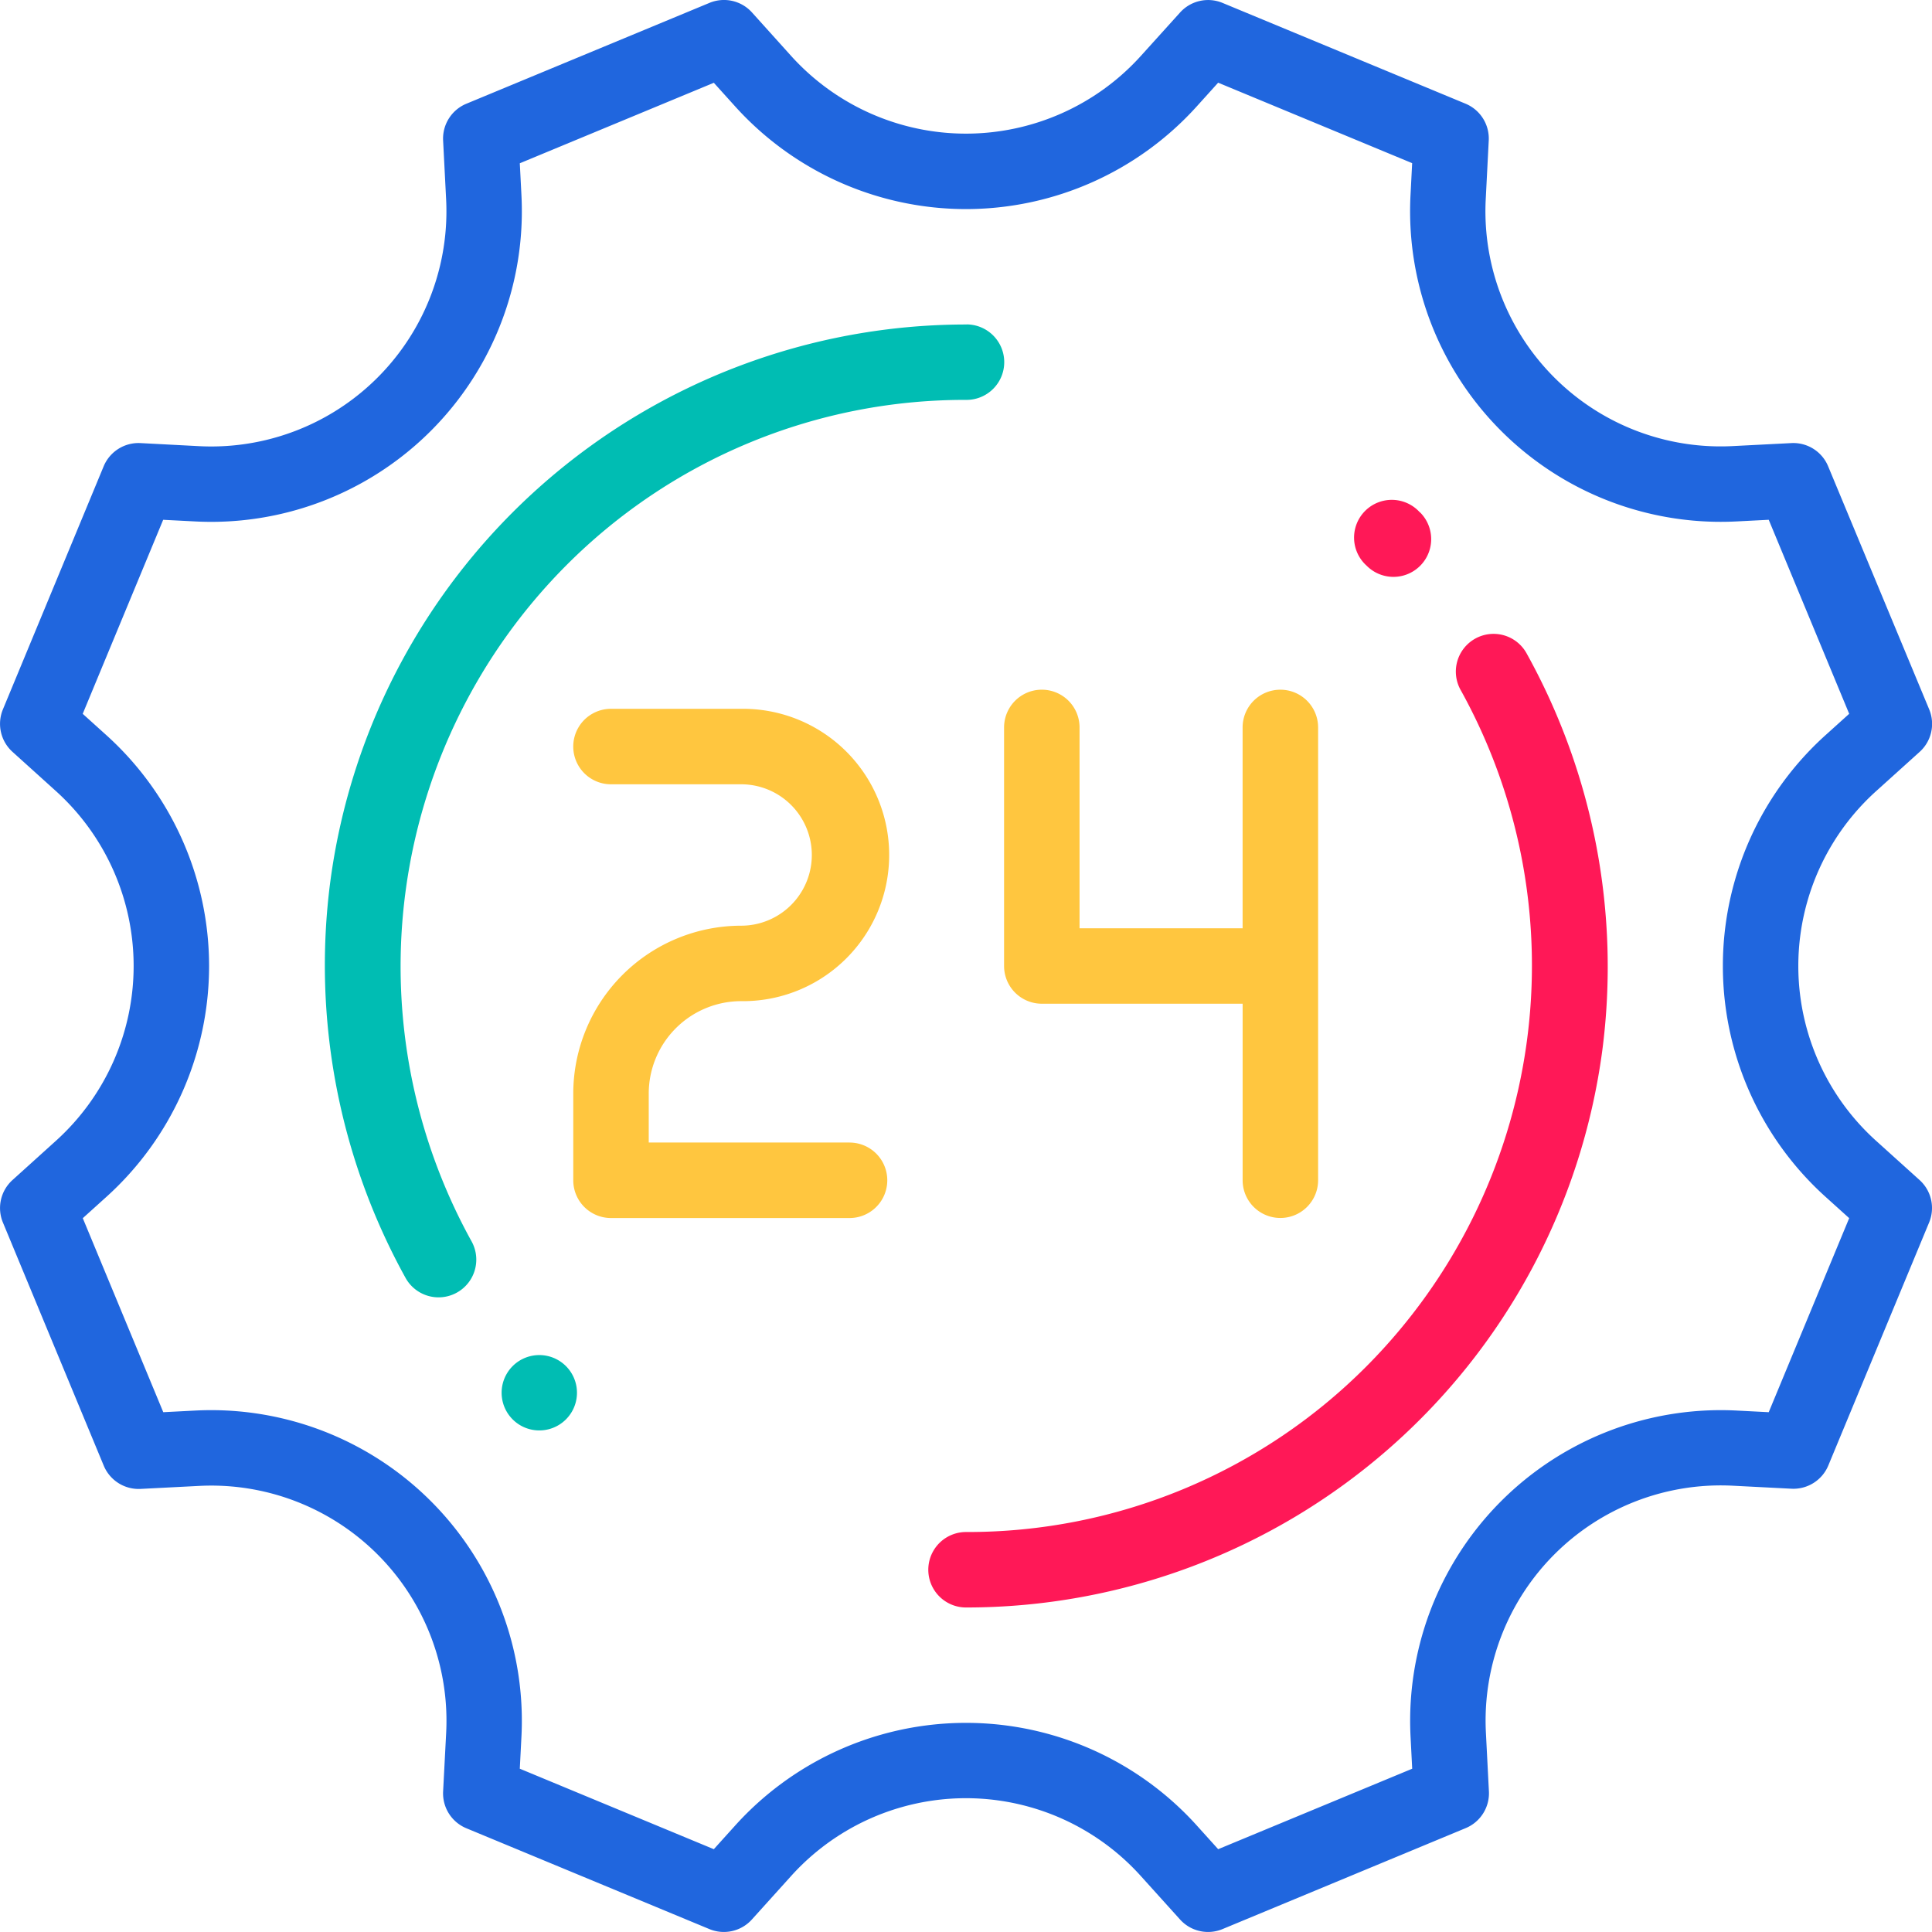
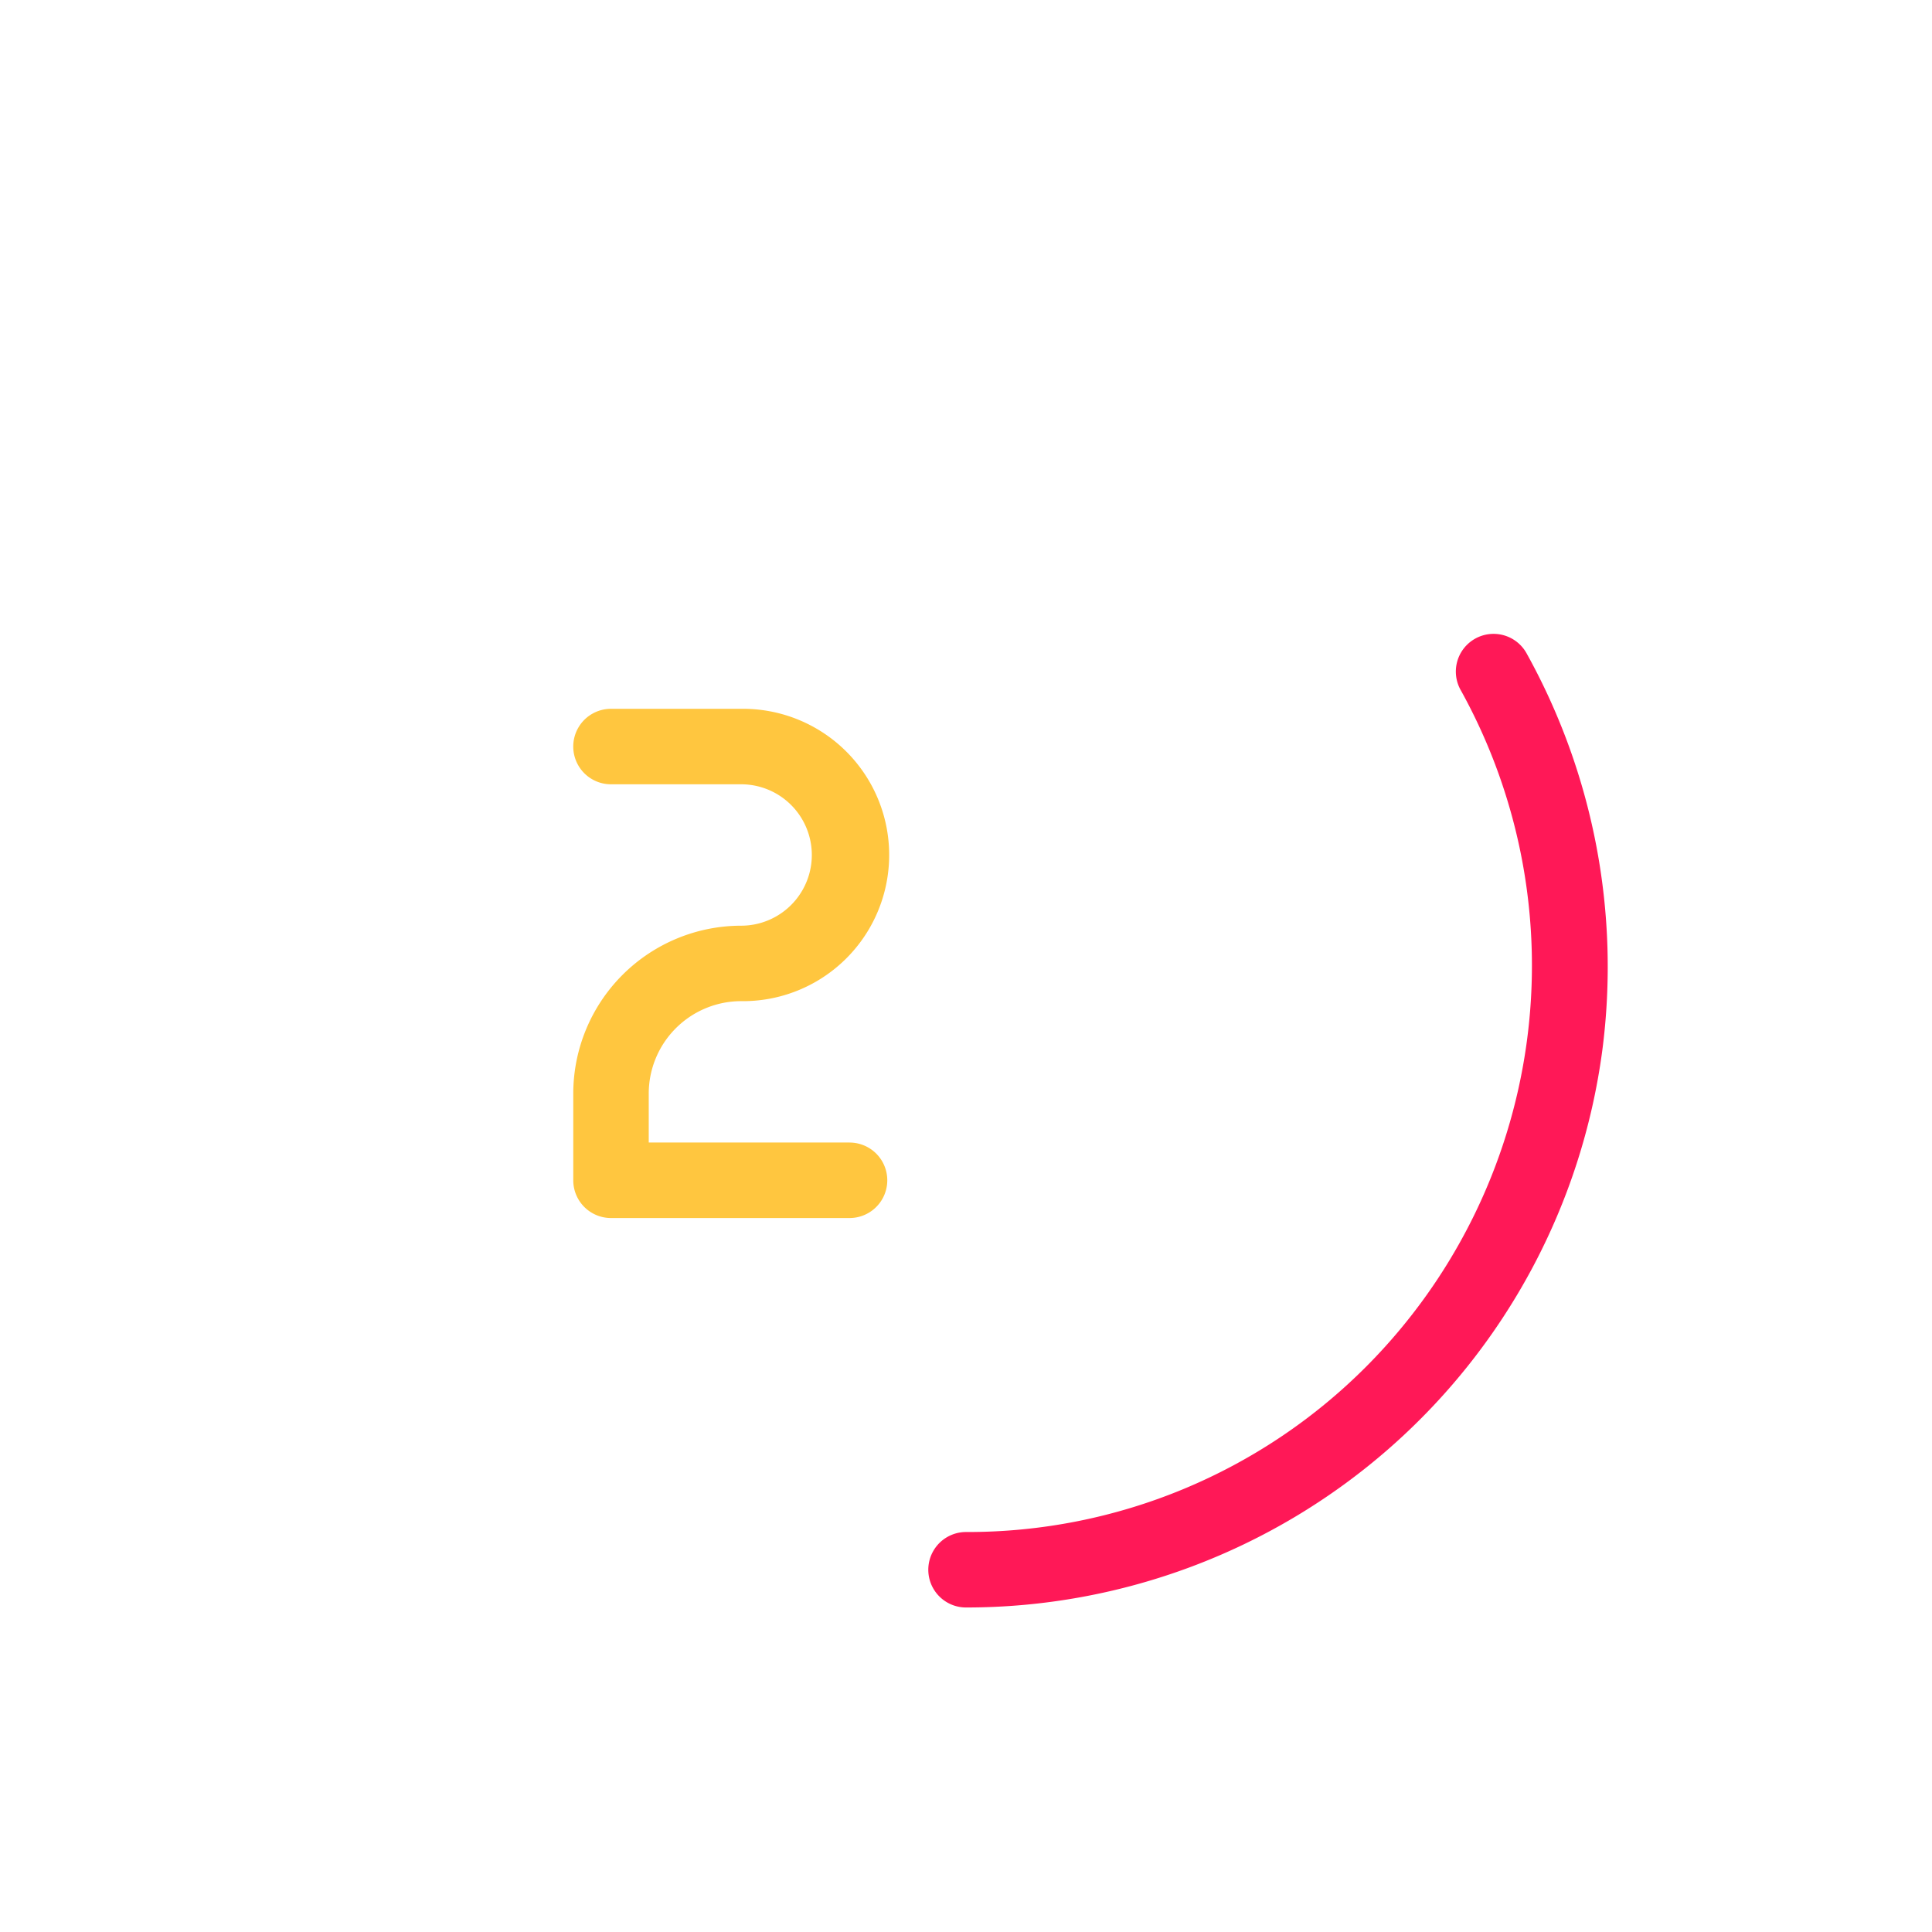
<svg xmlns="http://www.w3.org/2000/svg" width="79.789" height="79.789" viewBox="0 0 79.789 79.789">
  <g id="Group_203" data-name="Group 203" transform="translate(-2653 -198)">
    <g id="_003-24-hours-2" data-name="003-24-hours-2" transform="translate(2653 198)">
      <g id="Group_189" data-name="Group 189" transform="translate(0 0)">
        <g id="Group_188" data-name="Group 188">
-           <path id="Path_246" data-name="Path 246" d="M79.275,48.734l-1.8-1.624a9.72,9.72,0,0,1,0-14.43l1.8-1.624a1.558,1.558,0,0,0,.4-1.754L75.5,19.259a1.556,1.556,0,0,0-1.519-.959l-2.422.124a9.713,9.713,0,0,1-10.2-10.2l.124-2.422a1.558,1.558,0,0,0-.959-1.519L50.487.12a1.558,1.558,0,0,0-1.754.4l-1.626,1.8a9.733,9.733,0,0,1-7.216,3.2,9.729,9.729,0,0,1-7.21-3.2L31.056.515A1.558,1.558,0,0,0,29.3.12L19.258,4.286A1.558,1.558,0,0,0,18.3,5.805l.124,2.422a9.713,9.713,0,0,1-10.2,10.2L5.8,18.3a1.559,1.559,0,0,0-1.519.959L.119,29.3a1.559,1.559,0,0,0,.4,1.754l1.8,1.626a9.733,9.733,0,0,1,3.2,7.216,9.728,9.728,0,0,1-3.2,7.21l-1.8,1.626a1.559,1.559,0,0,0-.4,1.754L4.285,60.532a1.561,1.561,0,0,0,1.519.959l2.422-.124a9.713,9.713,0,0,1,10.2,10.2L18.3,73.986a1.558,1.558,0,0,0,.959,1.519L29.3,79.671a1.559,1.559,0,0,0,1.754-.4l1.624-1.8a9.72,9.72,0,0,1,14.43,0l1.624,1.8a1.558,1.558,0,0,0,1.754.4L60.531,75.5a1.558,1.558,0,0,0,.959-1.519l-.124-2.422a9.713,9.713,0,0,1,10.2-10.2l2.422.124a1.561,1.561,0,0,0,1.519-.959L79.67,50.488A1.558,1.558,0,0,0,79.275,48.734Zm-6.229,9.589-1.325-.068A12.83,12.83,0,0,0,58.254,71.723l.068,1.324L50.309,76.37l-.886-.982a12.837,12.837,0,0,0-19.057,0l-.886.982-8.013-3.324.068-1.324A12.83,12.83,0,0,0,8.067,58.255l-1.324.068L3.419,50.31l.984-.888a12.854,12.854,0,0,0,4.232-9.529A12.851,12.851,0,0,0,4.4,30.369l-.984-.888,3.323-8.013,1.324.068A12.83,12.83,0,0,0,21.535,8.068l-.068-1.324L29.48,3.42l.888.984A12.854,12.854,0,0,0,39.9,8.636,12.851,12.851,0,0,0,49.42,4.4l.888-.984,8.012,3.323-.068,1.324A12.83,12.83,0,0,0,71.721,21.535l1.325-.068,3.323,8.013-.982.886a12.837,12.837,0,0,0,0,19.057l.982.886Z" transform="translate(0 -0.001)" fill="#2066de" />
-         </g>
+           </g>
      </g>
    </g>
    <g id="Group_194" data-name="Group 194" transform="translate(2691.335 224.206)">
      <g id="Group_194-2" data-name="Group 194">
        <path id="Path_249" data-name="Path 249" d="M270.721,168.965A1.558,1.558,0,1,0,268,170.482a23.465,23.465,0,0,1-3.9,27.9,23.22,23.22,0,0,1-16.529,6.847h-.013a1.558,1.558,0,0,0,0,3.117h.014a26.5,26.5,0,0,0,26.262-23A26.679,26.679,0,0,0,270.721,168.965Z" transform="translate(-245.997 -168.165)" fill="#ff1857" />
      </g>
    </g>
    <g id="Group_195" data-name="Group 195" transform="translate(2708.979 218.705)">
      <g id="Group_196" data-name="Group 196">
-         <path id="Path_250" data-name="Path 250" d="M361.875,133.32a1.558,1.558,0,1,0-2.2,2.2l.011.011a1.558,1.558,0,0,0,2.193-2.215Z" transform="translate(-359.214 -132.863)" fill="#ff1857" />
-       </g>
+         </g>
    </g>
    <g id="Group_196-2" data-name="Group 196" transform="translate(2666.417 211.402)">
      <g id="Group_198" data-name="Group 198">
-         <path id="Path_251" data-name="Path 251" d="M112.6,86h-.014a26.495,26.495,0,0,0-26.262,23,26.679,26.679,0,0,0,3.109,16.378,1.558,1.558,0,1,0,2.722-1.517,23.464,23.464,0,0,1,3.9-27.9,23.22,23.22,0,0,1,16.529-6.847h.013a1.558,1.558,0,0,0,0-3.117Z" transform="translate(-86.099 -86.001)" fill="#00bdb3" />
-       </g>
+         </g>
    </g>
    <g id="Group_197" data-name="Group 197" transform="translate(2673.716 253.963)">
      <g id="Group_200" data-name="Group 200">
-         <path id="Path_252" data-name="Path 252" d="M135.594,359.573l-.011-.011a1.556,1.556,0,1,0,.011.011Z" transform="translate(-132.932 -359.112)" fill="#00bdb3" />
-       </g>
+         </g>
    </g>
    <g id="Group_201" data-name="Group 201" transform="translate(2676.676 227.272)">
      <g id="Group_190" data-name="Group 190">
        <path id="Path_247" data-name="Path 247" d="M163.338,205.75h-8.294v-2.024a3.82,3.82,0,0,1,3.815-3.815,6.037,6.037,0,1,0,0-12.073h-5.374a1.558,1.558,0,1,0,0,3.117h5.374a2.92,2.92,0,1,1,0,5.84,6.94,6.94,0,0,0-6.932,6.932v3.583a1.558,1.558,0,0,0,1.558,1.558h9.852a1.558,1.558,0,0,0,0-3.117Z" transform="translate(-151.928 -187.837)" fill="#ffc63f" />
      </g>
    </g>
    <g id="Group_202" data-name="Group 202" transform="translate(2694.465 226.484)">
      <g id="Group_192" data-name="Group 192">
-         <path id="Path_248" data-name="Path 248" d="M277.492,182.782a1.558,1.558,0,0,0-1.558,1.558v8.294H269.2V184.34a1.558,1.558,0,1,0-3.117,0v9.852a1.558,1.558,0,0,0,1.558,1.558h8.294v7.29a1.558,1.558,0,1,0,3.117,0v-18.7A1.558,1.558,0,0,0,277.492,182.782Z" transform="translate(-266.081 -182.782)" fill="#ffc63f" />
-       </g>
+         </g>
    </g>
  </g>
</svg>